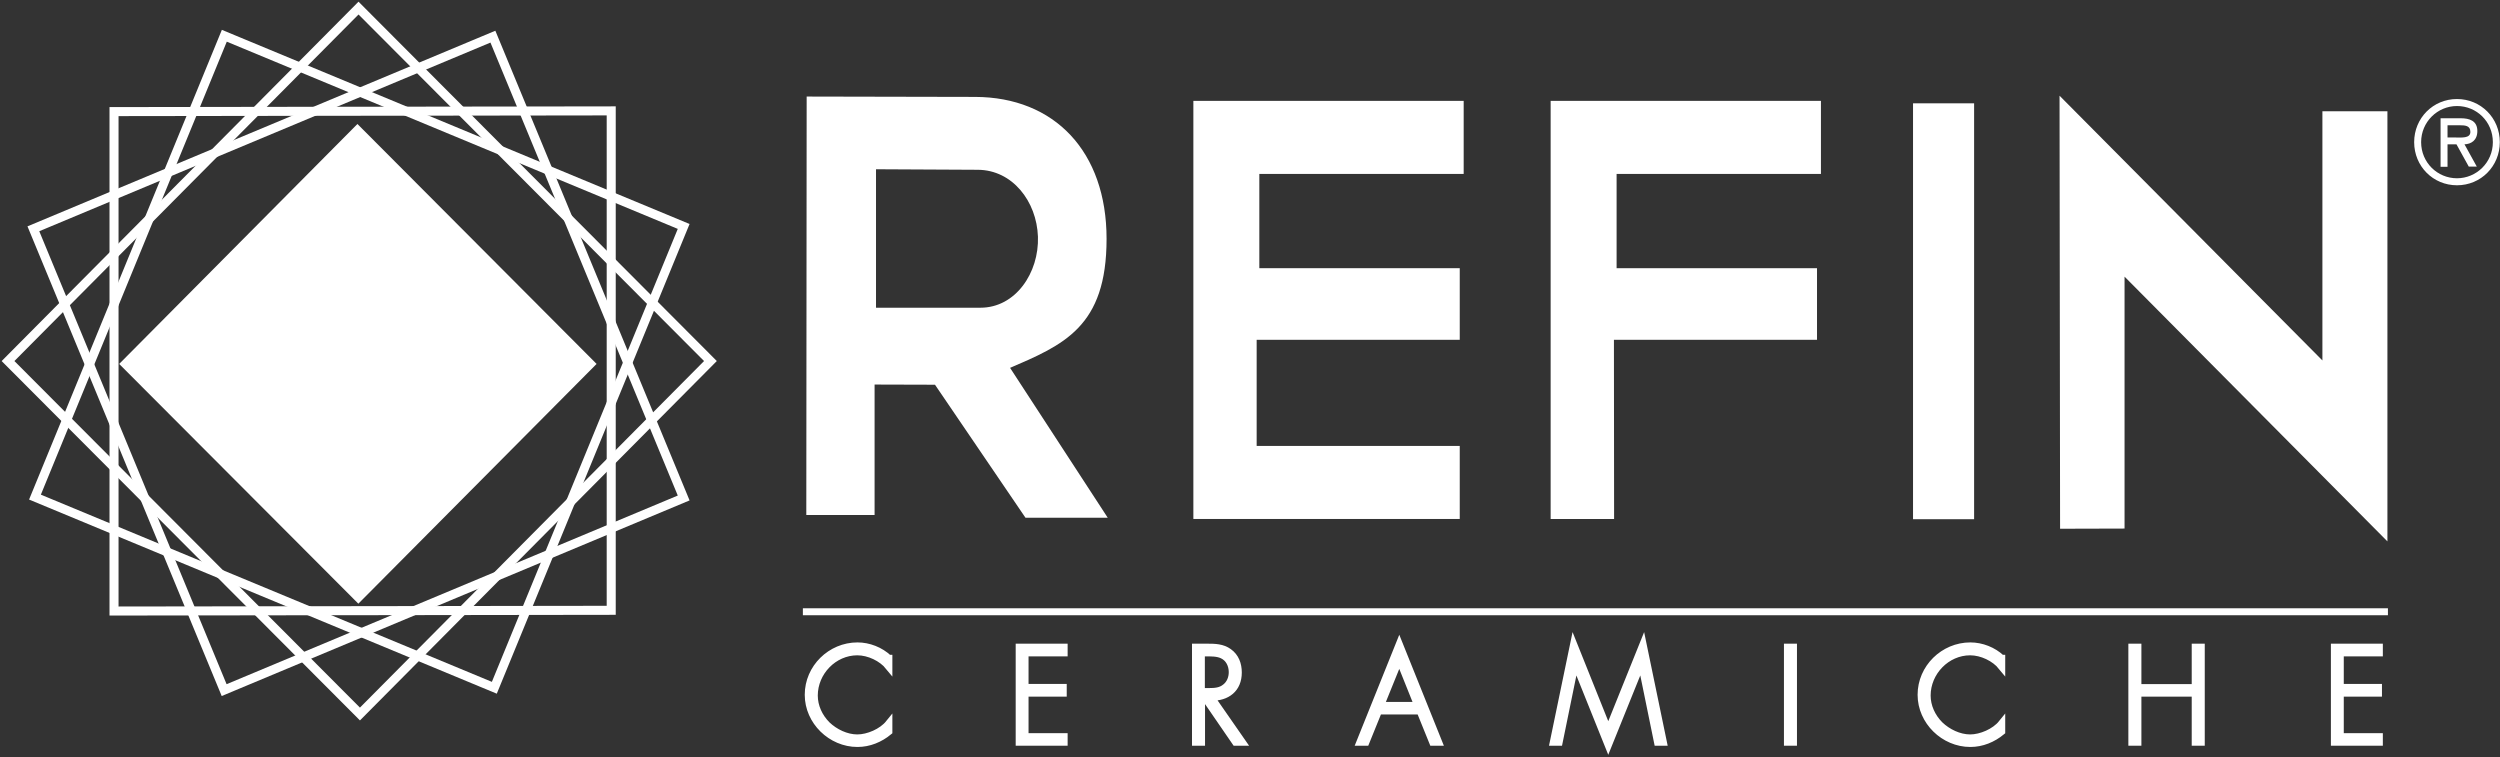
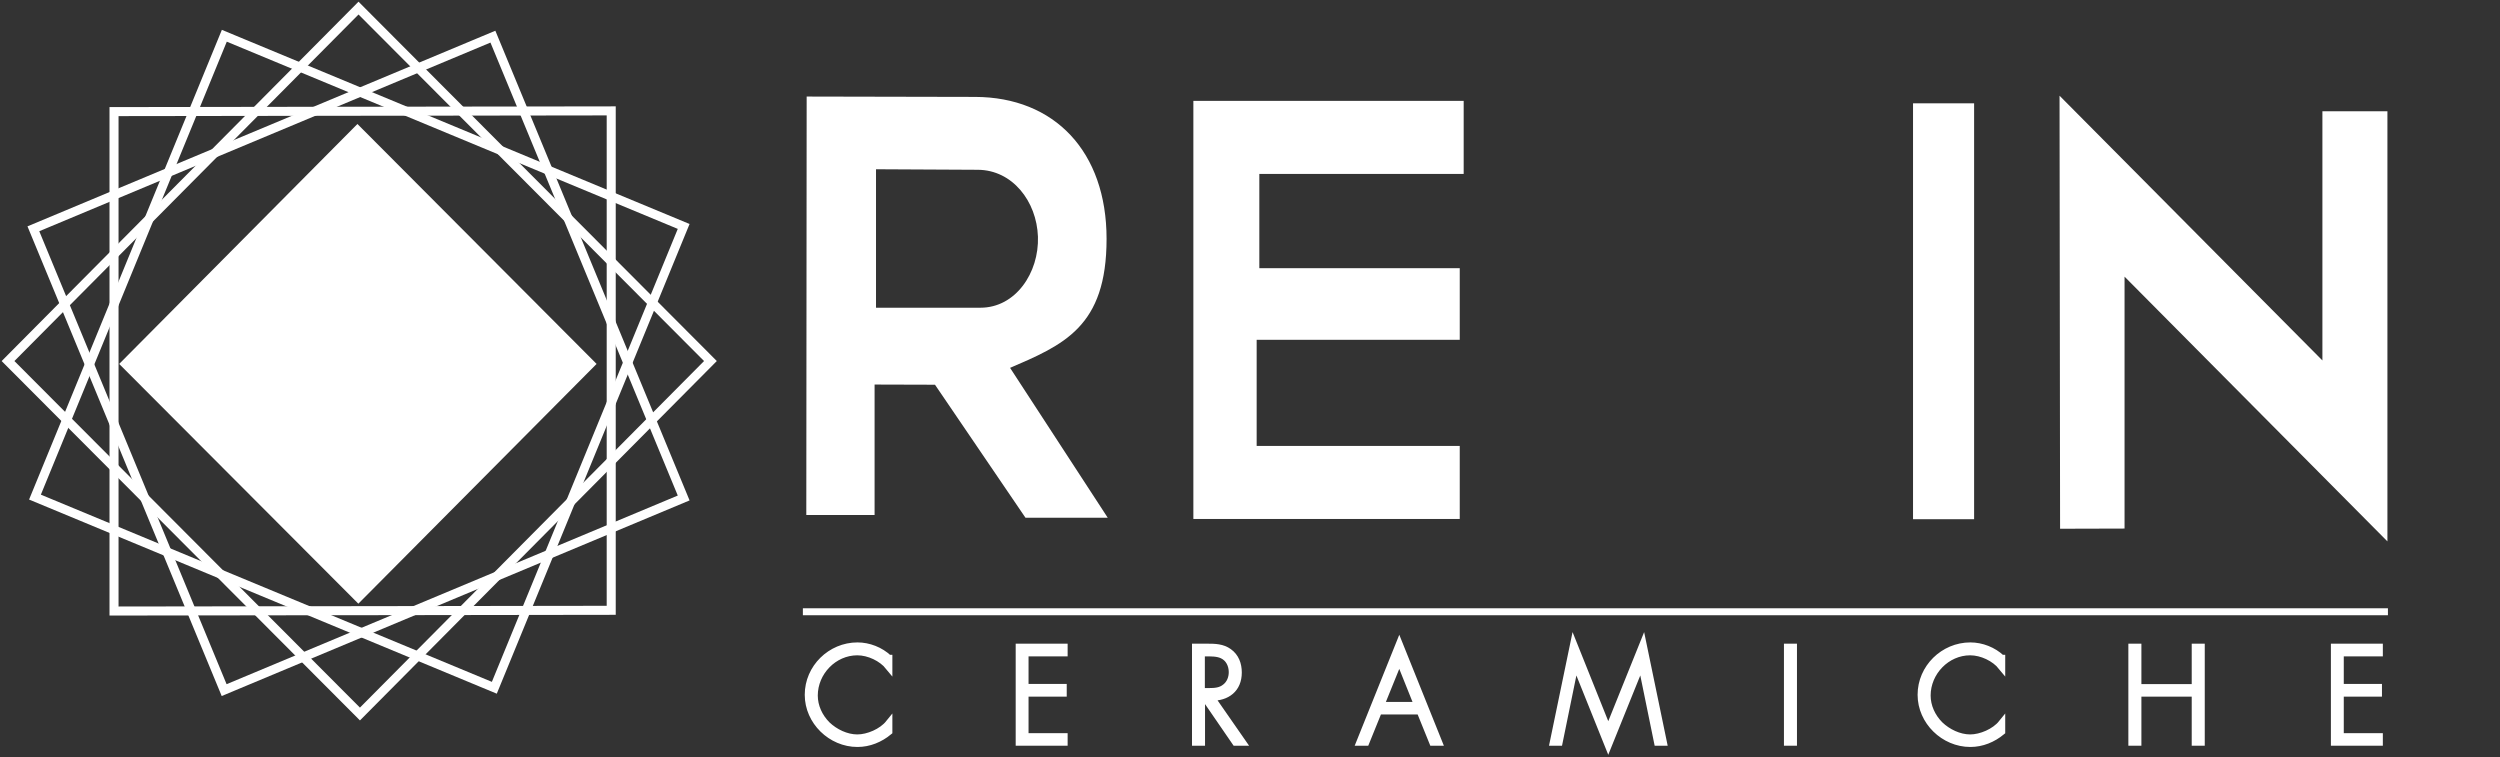
<svg xmlns="http://www.w3.org/2000/svg" width="175" height="53" viewBox="0 0 175 53" fill="none">
  <rect x="0" y="0" width="175" height="53" fill="#333333" stroke="none" />
-   <path fill-rule="evenodd" clip-rule="evenodd" d="M127.356 12.065V7.171H108.655V36.218H112.877L112.865 23.676H127.081V18.883H113.052V12.065H127.356Z" fill="white" />
-   <path fill-rule="evenodd" clip-rule="evenodd" d="M127.356 12.065V7.171H108.655V36.218H112.877L112.865 23.676H127.081V18.883H113.052V12.065H127.356Z" fill="white" stroke="white" stroke-width="0.22" stroke-miterlimit="3.864" />
  <path fill-rule="evenodd" clip-rule="evenodd" d="M0.562 25.273L25.096 0.566L49.73 25.273L25.196 49.981L0.562 25.273Z" stroke="white" stroke-width="0.633" stroke-miterlimit="3.864" />
  <path fill-rule="evenodd" clip-rule="evenodd" d="M2.448 34.797L15.703 2.503L47.857 15.851L34.603 48.144L2.448 34.797Z" stroke="white" stroke-width="0.633" stroke-miterlimit="3.864" />
  <path fill-rule="evenodd" clip-rule="evenodd" d="M7.982 42.772V7.812L42.785 7.762V42.722L7.982 42.772Z" stroke="white" stroke-width="0.633" stroke-miterlimit="3.864" />
  <path fill-rule="evenodd" clip-rule="evenodd" d="M15.69 48.308L2.336 16.015L34.503 2.566L47.857 34.859L15.69 48.308Z" stroke="white" stroke-width="0.633" stroke-miterlimit="3.864" />
  <path fill-rule="evenodd" clip-rule="evenodd" d="M8.532 25.475L25.021 8.869L41.573 25.475L25.084 42.068L8.532 25.475Z" fill="white" />
  <path fill-rule="evenodd" clip-rule="evenodd" d="M8.532 25.475L25.021 8.869L41.573 25.475L25.084 42.068L8.532 25.475Z" fill="white" stroke="white" stroke-width="0.268" stroke-miterlimit="3.864" />
  <path fill-rule="evenodd" clip-rule="evenodd" d="M102.347 12.065V7.171H83.646V36.218H102.072V31.325H87.856V23.676H102.072V18.883H88.043V12.065H102.347Z" fill="white" />
  <path fill-rule="evenodd" clip-rule="evenodd" d="M102.347 12.065V7.171H83.646V36.218H102.072V31.325H87.856V23.676H102.072V18.883H88.043V12.065H102.347Z" fill="white" stroke="white" stroke-width="0.22" stroke-miterlimit="3.864" />
  <path d="M138.061 7.359H134.039V36.218H138.061V7.359Z" fill="white" />
  <path d="M138.061 7.359H134.039V36.218H138.061V7.359Z" fill="white" stroke="white" stroke-width="0.253" stroke-miterlimit="3.864" />
  <path fill-rule="evenodd" clip-rule="evenodd" d="M144.332 36.885L148.592 36.873V19.059L166.993 37.59V7.913H162.695V25.538L144.295 7.007L144.332 36.885Z" fill="white" />
  <path fill-rule="evenodd" clip-rule="evenodd" d="M144.332 36.885L148.592 36.873V19.059L166.993 37.59V7.913H162.695V25.538L144.295 7.007L144.332 36.885Z" fill="white" stroke="white" stroke-width="0.253" stroke-miterlimit="3.864" />
  <path fill-rule="evenodd" clip-rule="evenodd" d="M62.21 46.081C61.623 45.527 60.811 45.213 60.024 45.213C58.15 45.213 56.576 46.748 56.576 48.635C56.576 50.496 58.175 52.044 60.024 52.044C60.836 52.044 61.598 51.729 62.222 51.214V50.635C61.735 51.239 60.773 51.654 60.011 51.654C59.237 51.654 58.438 51.264 57.888 50.736C57.338 50.182 57.001 49.452 57.001 48.685C57.001 47.05 58.362 45.628 60.011 45.628C60.823 45.628 61.723 46.056 62.222 46.672V46.081H62.21Z" fill="white" />
  <path fill-rule="evenodd" clip-rule="evenodd" d="M62.21 46.081C61.623 45.527 60.811 45.213 60.024 45.213C58.15 45.213 56.576 46.748 56.576 48.635C56.576 50.496 58.175 52.044 60.024 52.044C60.836 52.044 61.598 51.729 62.222 51.214V50.635C61.735 51.239 60.773 51.654 60.011 51.654C59.237 51.654 58.438 51.264 57.888 50.736C57.338 50.182 57.001 49.452 57.001 48.685C57.001 47.05 58.362 45.628 60.011 45.628C60.823 45.628 61.723 46.056 62.222 46.672V46.081H62.21Z" fill="white" stroke="white" stroke-width="0.488" stroke-miterlimit="3.864" />
  <path fill-rule="evenodd" clip-rule="evenodd" d="M74.49 45.703V45.301H71.342V51.956H74.49V51.566H71.754V48.521H74.427V48.119H71.754V45.703H74.49Z" fill="white" />
  <path fill-rule="evenodd" clip-rule="evenodd" d="M74.49 45.703V45.301H71.342V51.956H74.49V51.566H71.754V48.521H74.427V48.119H71.754V45.703H74.49Z" fill="white" stroke="white" stroke-width="0.488" stroke-miterlimit="3.864" />
  <path fill-rule="evenodd" clip-rule="evenodd" d="M84.783 48.811C85.882 48.823 86.682 48.232 86.682 47.075C86.682 46.508 86.494 45.98 86.02 45.64C85.57 45.313 85.045 45.301 84.508 45.301H83.684V51.956H84.108V48.811H84.321L86.482 51.956H86.969L84.783 48.811ZM84.096 48.408V45.703H84.371C84.758 45.703 85.208 45.691 85.558 45.854C86.032 46.068 86.257 46.559 86.257 47.049C86.257 47.452 86.107 47.842 85.795 48.094C85.458 48.383 85.045 48.408 84.633 48.408H84.096Z" fill="white" />
  <path fill-rule="evenodd" clip-rule="evenodd" d="M84.783 48.811C85.882 48.823 86.682 48.232 86.682 47.075C86.682 46.508 86.494 45.98 86.02 45.64C85.57 45.313 85.045 45.301 84.508 45.301H83.684V51.956H84.108V48.811H84.321L86.482 51.956H86.969L84.783 48.811ZM84.096 48.408V45.703H84.371C84.758 45.703 85.208 45.691 85.558 45.854C86.032 46.068 86.257 46.559 86.257 47.049C86.257 47.452 86.107 47.842 85.795 48.094C85.458 48.383 85.045 48.408 84.633 48.408H84.096Z" fill="white" stroke="white" stroke-width="0.488" stroke-miterlimit="3.864" />
  <path fill-rule="evenodd" clip-rule="evenodd" d="M99.399 49.767L100.286 51.956H100.71L97.95 45.087L95.189 51.956H95.614L96.501 49.767H99.399ZM99.236 49.377H96.65L97.95 46.169L99.236 49.377Z" fill="white" />
  <path fill-rule="evenodd" clip-rule="evenodd" d="M99.399 49.767L100.286 51.956H100.71L97.95 45.087L95.189 51.956H95.614L96.501 49.767H99.399ZM99.236 49.377H96.65L97.95 46.169L99.236 49.377Z" fill="white" stroke="white" stroke-width="0.488" stroke-miterlimit="3.864" />
  <path fill-rule="evenodd" clip-rule="evenodd" d="M116.025 51.956H116.438L115.014 45.087L112.578 51.138L110.154 45.087L108.73 51.956H109.142L110.267 46.458H110.279L112.578 52.182L114.889 46.458H114.901L116.025 51.956Z" fill="white" />
  <path fill-rule="evenodd" clip-rule="evenodd" d="M116.025 51.956H116.438L115.014 45.087L112.578 51.138L110.154 45.087L108.73 51.956H109.142L110.267 46.458H110.279L112.578 52.182L114.889 46.458H114.901L116.025 51.956Z" fill="white" stroke="white" stroke-width="0.488" stroke-miterlimit="3.864" />
  <path d="M125.544 45.301H125.12V51.956H125.544V45.301Z" fill="white" />
  <path d="M125.544 45.301H125.12V51.956H125.544V45.301Z" fill="white" stroke="white" stroke-width="0.488" stroke-miterlimit="3.864" />
-   <path fill-rule="evenodd" clip-rule="evenodd" d="M140.11 46.081C139.523 45.527 138.711 45.213 137.924 45.213C136.05 45.213 134.476 46.748 134.476 48.635C134.476 50.496 136.075 52.044 137.924 52.044C138.736 52.044 139.498 51.729 140.122 51.214V50.635C139.635 51.239 138.673 51.654 137.911 51.654C137.137 51.654 136.337 51.264 135.788 50.736C135.238 50.182 134.901 49.452 134.901 48.685C134.901 47.05 136.262 45.628 137.911 45.628C138.723 45.628 139.623 46.056 140.122 46.672V46.081H140.11Z" fill="white" />
  <path fill-rule="evenodd" clip-rule="evenodd" d="M140.11 46.081C139.523 45.527 138.711 45.213 137.924 45.213C136.05 45.213 134.476 46.748 134.476 48.635C134.476 50.496 136.075 52.044 137.924 52.044C138.736 52.044 139.498 51.729 140.122 51.214V50.635C139.635 51.239 138.673 51.654 137.911 51.654C137.137 51.654 136.337 51.264 135.788 50.736C135.238 50.182 134.901 49.452 134.901 48.685C134.901 47.05 136.262 45.628 137.911 45.628C138.723 45.628 139.623 46.056 140.122 46.672V46.081H140.11Z" fill="white" stroke="white" stroke-width="0.488" stroke-miterlimit="3.864" />
  <path fill-rule="evenodd" clip-rule="evenodd" d="M149.654 48.131V45.301H149.229V51.956H149.654V48.521H153.664V51.956H154.089V45.301H153.664V48.131H149.654Z" fill="white" />
  <path fill-rule="evenodd" clip-rule="evenodd" d="M149.654 48.131V45.301H149.229V51.956H149.654V48.521H153.664V51.956H154.089V45.301H153.664V48.131H149.654Z" fill="white" stroke="white" stroke-width="0.488" stroke-miterlimit="3.864" />
  <path fill-rule="evenodd" clip-rule="evenodd" d="M166.555 45.703V45.301H163.407V51.956H166.555V51.566H163.82V48.521H166.493V48.119H163.82V45.703H166.555Z" fill="white" />
  <path fill-rule="evenodd" clip-rule="evenodd" d="M166.555 45.703V45.301H163.407V51.956H166.555V51.566H163.82V48.521H166.493V48.119H163.82V45.703H166.555Z" fill="white" stroke="white" stroke-width="0.488" stroke-miterlimit="3.864" />
  <path d="M56.201 42.823H167.155" stroke="white" stroke-width="0.488" stroke-miterlimit="3.864" />
-   <path fill-rule="evenodd" clip-rule="evenodd" d="M171.989 12.97C173.663 12.97 174.987 11.637 174.987 9.951C174.987 8.265 173.663 6.932 171.989 6.932C170.315 6.932 168.991 8.265 168.991 9.951C168.991 11.637 170.315 12.97 171.989 12.97ZM171.989 7.422C173.364 7.422 174.5 8.517 174.5 9.951C174.5 11.372 173.351 12.479 171.989 12.479C170.615 12.479 169.479 11.372 169.479 9.951C169.479 8.529 170.628 7.422 171.989 7.422ZM172.514 10.102C172.964 10.089 173.414 9.838 173.414 9.171C173.414 8.454 172.864 8.278 172.252 8.278H170.84V11.674H171.327V10.102H171.952L172.814 11.662H173.376L172.514 10.102ZM172.164 8.768C172.564 8.768 172.926 8.793 172.926 9.234C172.926 9.699 172.302 9.624 171.84 9.624H171.327V8.768H172.164Z" fill="white" />
  <path fill-rule="evenodd" clip-rule="evenodd" d="M68.444 11.775L61.211 11.737V21.65H68.631C71.179 21.65 72.853 19.122 72.766 16.568C72.678 14.039 70.942 11.787 68.444 11.775ZM56.576 6.869L68.256 6.894C73.753 6.906 77.35 10.668 77.35 16.719C77.35 22.833 74.402 24.041 70.542 25.701L77.338 36.13H71.841L65.508 26.821L61.111 26.808V35.941H56.551L56.576 6.869Z" fill="white" />
  <path fill-rule="evenodd" clip-rule="evenodd" d="M68.444 11.775L61.211 11.737V21.65H68.631C71.179 21.65 72.853 19.122 72.766 16.568C72.678 14.039 70.942 11.787 68.444 11.775ZM56.576 6.869L68.256 6.894C73.753 6.906 77.35 10.668 77.35 16.719C77.35 22.833 74.402 24.041 70.542 25.701L77.338 36.13H71.841L65.508 26.821L61.111 26.808V35.941H56.551L56.576 6.869Z" fill="white" stroke="white" stroke-width="0.22" stroke-miterlimit="3.864" />
</svg>